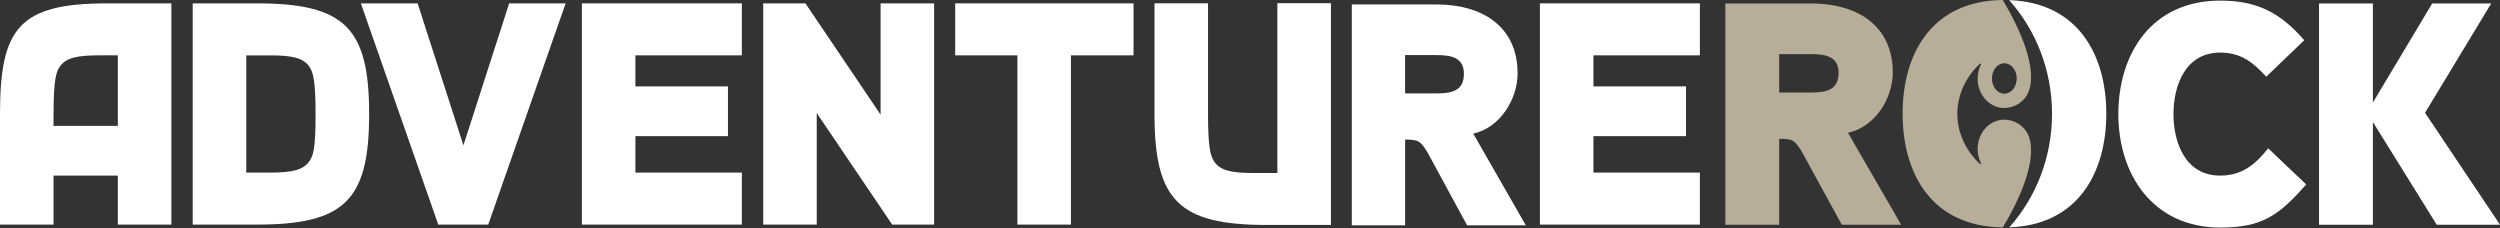
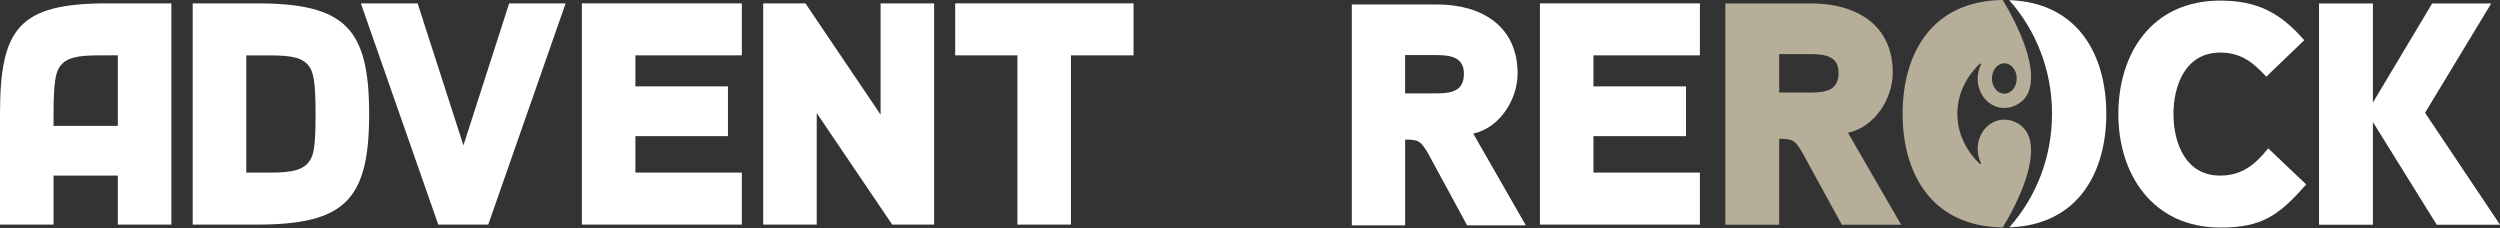
<svg xmlns="http://www.w3.org/2000/svg" width="318" height="29" viewBox="0 0 318 29" fill="none">
  <rect x="0" y="0" width="318" height="29" fill="#333333" stroke="none" />
  <path d="M32.678 28.568H24.513V0.429H32.678C43.878 0.429 46.955 3.575 46.955 14.498C46.955 25.427 43.878 28.568 32.678 28.568ZM39.408 8.575C38.629 7.325 37.111 7.044 34.279 7.044H31.326V21.958H34.279C37.189 21.958 38.707 21.635 39.486 20.306C39.814 19.66 40.142 19.056 40.142 14.545C40.146 10.227 39.819 9.217 39.408 8.575Z" fill="white" />
-   <path d="M169.294 0.411V28.614H161.129C149.929 28.614 146.852 25.468 146.852 14.545V0.42H153.661V14.508C153.661 18.821 153.988 19.831 154.399 20.477C155.178 21.727 156.696 22.008 159.528 22.008H162.481V0.411H169.294Z" fill="white" />
  <path d="M71.948 0.429L62.104 28.568H55.747L45.903 0.429H53.122L58.948 18.489L64.765 0.429H71.948Z" fill="white" />
  <path d="M94.362 28.568H74.014V0.429H94.362V7.039H80.823V10.988H92.595V17.317H80.823V21.953H94.362V28.568Z" fill="white" />
  <path d="M118.82 28.568H113.487L103.888 14.379V28.568H97.079V0.429H102.453L112.011 14.582V0.429H118.82V28.568Z" fill="white" />
-   <path d="M144.181 7.039H136.224V28.568H129.415V7.039H121.5V0.429H144.186V7.039H144.181Z" fill="white" />
+   <path d="M144.181 7.039H136.224V28.568H129.415V7.039H121.5V0.429H144.186V7.039H144.181" fill="white" />
  <path d="M216.226 28.568H195.878V0.429H216.226V7.039H202.687V10.988H214.459V17.317H202.687V21.953H216.226V28.568Z" fill="white" />
  <path d="M13.631 0.429C2.431 0.429 0 3.575 0 14.498V28.568L6.809 28.573V22.336H14.987V28.568H21.796V0.429H13.631ZM6.809 16.007V14.54C6.809 10.227 7.136 9.217 7.547 8.571C8.326 7.321 9.844 7.039 12.676 7.039H14.987V16.007H6.809Z" fill="white" />
  <path d="M187.395 16.992L194.085 28.662H186.616L181.59 19.402C180.691 17.955 180.488 17.753 178.732 17.753V28.662H171.95V0.568H182.78C188.46 0.568 193.038 3.304 193.038 9.344C193.034 12.643 190.775 16.274 187.395 16.992ZM182.775 7.008H178.727V11.878H182.775C184.735 11.878 186.21 11.514 186.21 9.381C186.21 7.331 184.615 7.008 182.775 7.008Z" fill="white" />
  <path d="M235.064 16.888L241.822 28.582H234.275L229.201 19.31C228.293 17.861 228.09 17.658 226.314 17.658V28.586H219.463V0.438H230.401C236.139 0.438 240.761 3.178 240.761 9.226C240.761 12.533 238.482 16.168 235.064 16.888ZM230.401 6.887H226.314V11.768H230.401C232.38 11.768 233.87 11.403 233.87 9.267C233.87 7.21 232.26 6.887 230.401 6.887Z" fill="#B7AE9A" />
  <path d="M293.349 23.461C289.921 27.331 287.818 28.946 282.453 28.946C273.785 28.946 269.454 22.133 269.454 14.512C269.454 6.855 273.665 0.078 282.412 0.078C287.158 0.078 290.087 1.651 293.1 5.116L288.27 9.752C286.66 8.017 285.133 6.689 282.407 6.689C277.951 6.689 276.465 10.923 276.465 14.512C276.465 18.101 277.951 22.336 282.407 22.336C285.216 22.336 286.905 20.883 288.514 18.867L293.349 23.461Z" fill="white" />
  <path d="M318 28.582L308.465 14.346L316.884 0.438H309.374L301.832 13.041V0.438H294.981V28.582H301.832V15.523L309.95 28.582H318Z" fill="white" />
  <path d="M257.972 17.132C257.465 15.998 256.247 15.223 254.937 15.218C253.069 15.213 251.556 16.888 251.556 18.945C251.556 19.605 251.712 20.223 251.985 20.758C251.989 20.767 251.989 20.777 251.989 20.79C251.989 20.837 251.952 20.873 251.906 20.873C251.888 20.873 251.869 20.869 251.855 20.855C250.149 19.277 248.972 17.008 248.972 14.475C248.972 11.947 250.153 9.673 251.855 8.096C251.869 8.086 251.888 8.077 251.906 8.077C251.952 8.077 251.989 8.114 251.989 8.16C251.989 8.169 251.989 8.183 251.985 8.193C251.712 8.728 251.556 9.35 251.556 10.005C251.556 12.063 253.069 13.737 254.937 13.733C256.247 13.733 257.465 12.958 257.972 11.818C259.31 8.834 256.87 3.51 254.748 0C245.614 0.111 242.011 6.942 242.011 14.461C242.011 21.981 245.619 28.822 254.757 28.923C256.879 25.422 259.305 20.112 257.972 17.132ZM254.951 8.05C255.823 8.05 256.528 8.917 256.528 9.982C256.528 11.053 255.823 11.915 254.951 11.915C254.079 11.915 253.373 11.048 253.373 9.982C253.373 8.917 254.079 8.05 254.951 8.05Z" fill="#B7AE9A" />
  <path d="M255.569 0.018C258.987 3.861 261.017 8.926 261.017 14.48C261.017 20.025 258.992 25.08 255.587 28.918C264.384 28.614 267.922 21.874 267.922 14.466C267.922 7.058 264.375 0.314 255.569 0.018Z" fill="white" />
</svg>